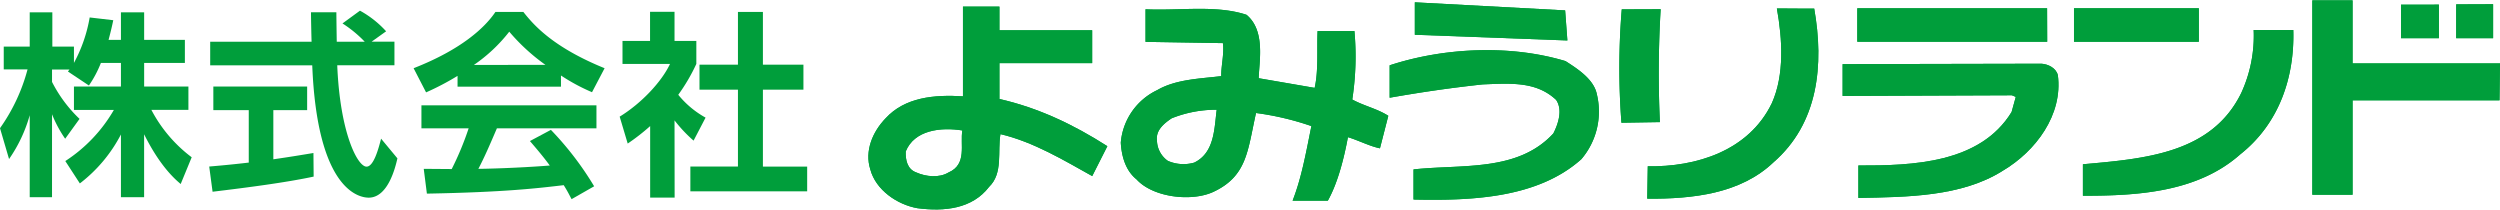
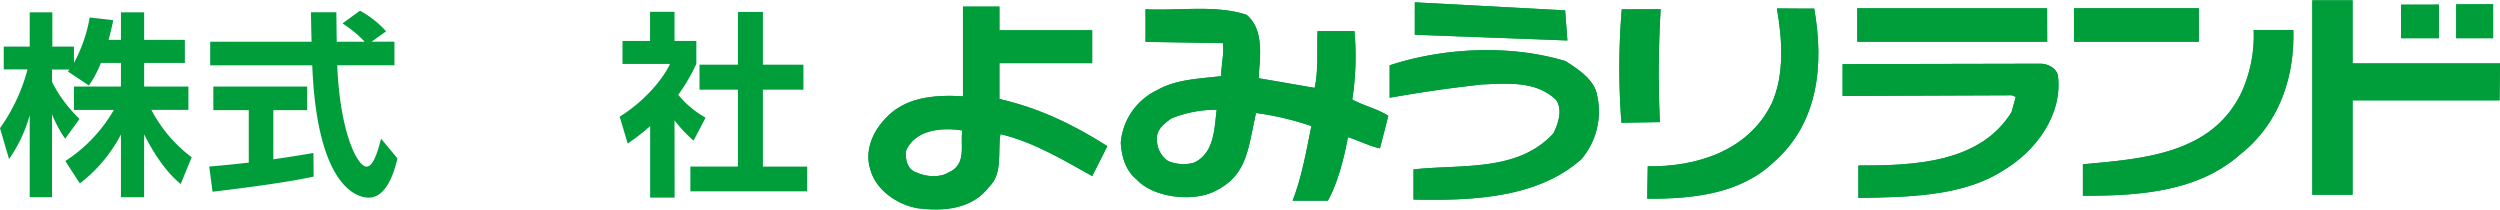
<svg xmlns="http://www.w3.org/2000/svg" data-name="レイヤー 1" height="60" viewBox="0 0 715.06 59.82" width="715">
  <path d="M448.31 11.48L404.67 9.85 404.67 0.57 447.67 2.88 448.31 11.48z" fill="#009e3b" />
  <path d="M539.69,280.57a306.61,306.61,0,0,0-.22,32.29l-11,.18a205.57,205.57,0,0,1,.09-32.43Z" fill="#009e3b" transform="translate(-64.7 -278.03)" />
  <path d="M583.61,280.39c2.84,16.08,1.22,32.8-11.68,44-9.42,8.95-23,10.47-36.08,10.38l.15-9.27c13.74.23,28.86-4.34,35.49-18.05,3.66-8.2,3-18.35,1.44-27.1C576.76,280.33,580.12,280.45,583.61,280.39Z" fill="#009e3b" transform="translate(-64.7 -278.03)" />
  <path d="M585.55 11.85L531.23 11.85 531.23 2.27 585.52 2.27 585.55 11.85z" fill="#009e3b" />
  <path d="M672.89 18.05L715.06 18.05 714.92 28.61 672.89 28.61 672.89 55.6 661.38 55.6 661.38 0 672.89 0 672.89 18.05z" fill="#009e3b" />
  <path d="M593.21 2.27H628.92V11.85H593.21z" fill="#009e3b" />
  <path d="M697.58 10.84L686.75 10.84 686.75 1.25 697.58 1.23 697.58 10.84z" fill="#009e3b" />
  <path d="M713.09 10.84L702.53 10.84 702.53 1.15 713.09 1.11 713.09 10.84z" fill="#009e3b" />
  <path d="M720.64,286.52c.4,13.41-4,26.75-15.18,35.57-12.14,10.77-29.19,11.87-45,11.83v-9c17.52-1.58,36.84-3,45.32-20.45a39.16,39.16,0,0,0,3.52-17.95Z" fill="#009e3b" transform="translate(-64.7 -278.03)" />
  <path d="M521.43,304.86A21,21,0,0,1,517,323.47c-12.59,11.25-31.67,11.89-48,11.54v-8.62c14-1.52,29.81.77,40-10.29,1.39-2.75,2.73-6.76.78-9.6-5.69-5.33-13-4.73-21-4.42-9.24,1-17.51,2.21-26.61,3.81v-9.27c15.42-5.06,34.4-6,50.3-1.21C515.87,297.6,520.55,300.57,521.43,304.86Z" fill="#009e3b" transform="translate(-64.7 -278.03)" />
  <path d="M648.6,296.16c1.91.12,4.18,1.21,4.7,3.28,1.47,11.31-6.32,21.77-15.81,27.36-11.7,7.4-27.35,7.5-41.25,7.75v-9.28c15.5.05,34.81-.6,43.82-15.29l1.2-4.33-1.12-.46-48.41.19v-9.1Z" fill="#009e3b" transform="translate(-64.7 -278.03)" />
  <path d="M350.56,306.25V296h26.53v-9.41l-26.53,0v-6.76H340.13v25.66c-8.16-.52-16.62.26-22.12,6.28-3.76,3.9-6.05,9.36-4.39,14.6,1.56,5.91,7.7,10.1,13.49,11.12,7.67,1,15.65.21,20.49-6.1,4.06-3.92,2.39-10.12,3.25-15.09,9.47,2.23,18.2,7.52,26.25,12l4.33-8.55C371.74,313.55,361.64,308.76,350.56,306.25Zm-14.53,21c-2.7,1.66-6.53,1.23-9.27,0-2.58-.92-3.09-3.63-3-6,2.47-6.11,10-7,16.2-6C339.24,319.21,341.42,324.93,336,327.27Z" fill="#009e3b" transform="translate(-64.7 -278.03)" />
  <path d="M451.48,306.4a80.32,80.32,0,0,0,.62-19.58H441.56c-.24,5.19.3,11.22-.84,16.25l-16-2.76c.11-4.76,2-13.6-3.49-18.14-8.7-2.89-19.28-1.11-28.88-1.58v9.32l22.14.36c.37,3.35-.54,6.41-.48,9.44-5.89.73-12.92.86-18.31,4a18.32,18.32,0,0,0-10.43,15.05c.24,4,1.42,8,4.49,10.47,4.72,5.2,15.72,6.47,21.94,3.61,9.75-4.52,9.84-11.89,12.25-22.58A81,81,0,0,1,439.79,314c-1.47,7.21-2.78,14.74-5.38,21.34h10.08c2.68-4.8,4.49-11.39,5.75-18.17,3,.91,6.27,2.61,9.16,3.19l2.39-9.3C458.56,309,454.87,308.25,451.48,306.4Zm-45.21,18.05a11.15,11.15,0,0,1-7.53-.5,7.29,7.29,0,0,1-3.12-5.87c-.37-2.87,2-4.83,4.21-6.31a34.23,34.23,0,0,1,12.88-2.45C412,314.61,412.14,321.62,406.27,324.45Z" fill="#009e3b" transform="translate(-64.7 -278.03)" />
  <path d="M448.31 11.48L404.67 9.85 404.67 0.57 447.67 2.88 448.31 11.48z" fill="#009e3b" />
  <path d="M539.69,280.57a306.61,306.61,0,0,0-.22,32.29l-11,.18a205.57,205.57,0,0,1,.09-32.43Z" fill="#009e3b" transform="translate(-64.7 -278.03)" />
  <path d="M583.61,280.39c2.84,16.08,1.22,32.8-11.68,44-9.42,8.95-23,10.47-36.08,10.38l.15-9.27c13.74.23,28.86-4.34,35.49-18.05,3.66-8.2,3-18.35,1.44-27.1C576.76,280.33,580.12,280.45,583.61,280.39Z" fill="#009e3b" transform="translate(-64.7 -278.03)" />
  <path d="M585.55 11.85L531.23 11.85 531.23 2.27 585.52 2.27 585.55 11.85z" fill="#009e3b" />
  <path d="M672.89 18.05L715.06 18.05 714.92 28.61 672.89 28.61 672.89 55.6 661.38 55.6 661.38 0 672.89 0 672.89 18.05z" fill="#009e3b" />
  <path d="M593.21 2.27H628.92V11.85H593.21z" fill="#009e3b" />
  <path d="M697.58 10.84L686.75 10.84 686.75 1.25 697.58 1.23 697.58 10.84z" fill="#009e3b" />
  <path d="M713.09 10.84L702.53 10.84 702.53 1.15 713.09 1.11 713.09 10.84z" fill="#009e3b" />
  <path d="M720.64,286.52c.4,13.41-4,26.75-15.18,35.57-12.14,10.77-29.19,11.87-45,11.83v-9c17.52-1.58,36.84-3,45.32-20.45a39.16,39.16,0,0,0,3.52-17.95Z" fill="#009e3b" transform="translate(-64.7 -278.03)" />
  <path d="M521.43,304.86A21,21,0,0,1,517,323.47c-12.59,11.25-31.67,11.89-48,11.54v-8.62c14-1.52,29.81.77,40-10.29,1.39-2.75,2.73-6.76.78-9.6-5.69-5.33-13-4.73-21-4.42-9.24,1-17.51,2.21-26.61,3.81v-9.27c15.42-5.06,34.4-6,50.3-1.21C515.87,297.6,520.55,300.57,521.43,304.86Z" fill="#009e3b" transform="translate(-64.7 -278.03)" />
  <path d="M648.6,296.16c1.91.12,4.18,1.21,4.7,3.28,1.47,11.31-6.32,21.77-15.81,27.36-11.7,7.4-27.35,7.5-41.25,7.75v-9.28c15.5.05,34.81-.6,43.82-15.29l1.2-4.33-1.12-.46-48.41.19v-9.1Z" fill="#009e3b" transform="translate(-64.7 -278.03)" />
  <path d="M350.56,306.25V296h26.53v-9.41l-26.53,0v-6.76H340.13v25.66c-8.16-.52-16.62.26-22.12,6.28-3.76,3.9-6.05,9.36-4.39,14.6,1.56,5.91,7.7,10.1,13.49,11.12,7.67,1,15.65.21,20.49-6.1,4.06-3.92,2.39-10.12,3.25-15.09,9.47,2.23,18.2,7.52,26.25,12l4.33-8.55C371.74,313.55,361.64,308.76,350.56,306.25Zm-14.53,21c-2.7,1.66-6.53,1.23-9.27,0-2.58-.92-3.09-3.63-3-6,2.47-6.11,10-7,16.2-6C339.24,319.21,341.42,324.93,336,327.27Z" fill="#009e3b" transform="translate(-64.7 -278.03)" />
  <path d="M451.48,306.4a80.32,80.32,0,0,0,.62-19.58H441.56c-.24,5.19.3,11.22-.84,16.25l-16-2.76c.11-4.76,2-13.6-3.49-18.14-8.7-2.89-19.28-1.11-28.88-1.58v9.32l22.14.36c.37,3.35-.54,6.41-.48,9.44-5.89.73-12.92.86-18.31,4a18.32,18.32,0,0,0-10.43,15.05c.24,4,1.42,8,4.49,10.47,4.72,5.2,15.72,6.47,21.94,3.61,9.75-4.52,9.84-11.89,12.25-22.58A81,81,0,0,1,439.79,314c-1.47,7.21-2.78,14.74-5.38,21.34h10.08c2.68-4.8,4.49-11.39,5.75-18.17,3,.91,6.27,2.61,9.16,3.19l2.39-9.3C458.56,309,454.87,308.25,451.48,306.4Zm-45.21,18.05a11.15,11.15,0,0,1-7.53-.5,7.29,7.29,0,0,1-3.12-5.87c-.37-2.87,2-4.83,4.21-6.31a34.23,34.23,0,0,1,12.88-2.45C412,314.61,412.14,321.62,406.27,324.45Z" fill="#009e3b" transform="translate(-64.7 -278.03)" />
  <path d="M93.56,295.93a31.49,31.49,0,0,1-3.43,6.46l-6-4c.22-.29.33-.4.45-.57h-5v3.55a38.88,38.88,0,0,0,7.87,10.57l-4.11,5.68a35.11,35.11,0,0,1-3.76-7v23.73H73.2V310.89a41.39,41.39,0,0,1-5.91,12.54L64.7,314.6a51.94,51.94,0,0,0,7.88-16.82H65.77v-6.52H73.2v-9.79h6.47v9.79h6.18v4.67a42.13,42.13,0,0,0,4.5-13l6.75.79c-.34,1.58-.62,2.87-1.35,5.63h3.54v-7.88h6.64v7.88h11.65v6.58H105.93v6.75h12.66v6.69H108a40.31,40.31,0,0,0,11.53,13.55l-3.15,7.65c-1.51-1.29-5.85-4.95-10.46-14.23v18H99.29V316.4a42,42,0,0,1-11.75,14L83.38,324a43.1,43.1,0,0,0,13.89-14.62H85.85v-6.69H99.29v-6.75Z" fill="#009e3b" transform="translate(-64.7 -278.03)" />
  <path d="M124.54,325.57c3.26-.28,6.41-.56,11.31-1.13v-15H125.72v-6.75h26.83v6.75h-9.67v14.06c4.78-.68,8.43-1.3,11.47-1.8l.06,6.75c-7.88,1.68-18.62,3.09-28.91,4.33ZM171,289.85h6.52v6.75H161.16c.78,19.29,5.79,29,8.38,29,2,0,3.37-4.89,4.16-8l4.67,5.63c-.56,2.47-2.65,11.24-8.21,11.24-3,0-14.74-2.53-16.15-37.85H124.82v-6.75h29c-.06-1.57-.17-7.25-.17-8.43h7.26c0,.9.05,4.83.11,8.43h8a34.53,34.53,0,0,0-6.36-5.23l5-3.65a28.91,28.91,0,0,1,7.48,5.9Z" fill="#009e3b" transform="translate(-64.7 -278.03)" />
-   <path d="M195.57,299.64a76.7,76.7,0,0,1-9,4.72L183,297.45c13.67-5.35,20.36-11.59,23.4-16.09h8c3,3.82,8.55,10.12,23.23,16.09l-3.6,6.86a55.34,55.34,0,0,1-8.88-4.78v3.2H195.57Zm32.62,35.26c-.62-1.12-1-2-2.25-4-7.25.84-16.42,2-39.14,2.42l-.9-7.09,8,.06a84.45,84.45,0,0,0,4.84-11.64h-13.5v-6.58h50.06v6.58H206.82c-2.14,5-3.54,8.21-5.29,11.58,1.8,0,11.2-.22,20.42-.95-1.24-1.69-2.7-3.55-5.68-7l6-3.2a89.54,89.54,0,0,1,12.37,16.14Zm-7.48-38.41A56.05,56.05,0,0,1,210.36,287a44.9,44.9,0,0,1-10.12,9.51Z" fill="#009e3b" transform="translate(-64.7 -278.03)" />
  <path d="M257.66,334.45h-7V314a60.18,60.18,0,0,1-6.42,5l-2.3-7.7c6.35-3.88,12.09-10.13,14.4-15.08H242.75v-6.58h7.88v-8.32h7v8.32h6.24v6.58a52.66,52.66,0,0,1-5.17,8.83,26.75,26.75,0,0,0,7.81,6.53l-3.43,6.58a40,40,0,0,1-5.45-5.79Zm18.11-53.09h7.14v15.07H294.5v7.15H282.91v22h12.66v7.09H262.16v-7.09h13.61v-22h-11v-7.15h11Z" fill="#009e3b" transform="translate(-64.7 -278.03)" />
</svg>